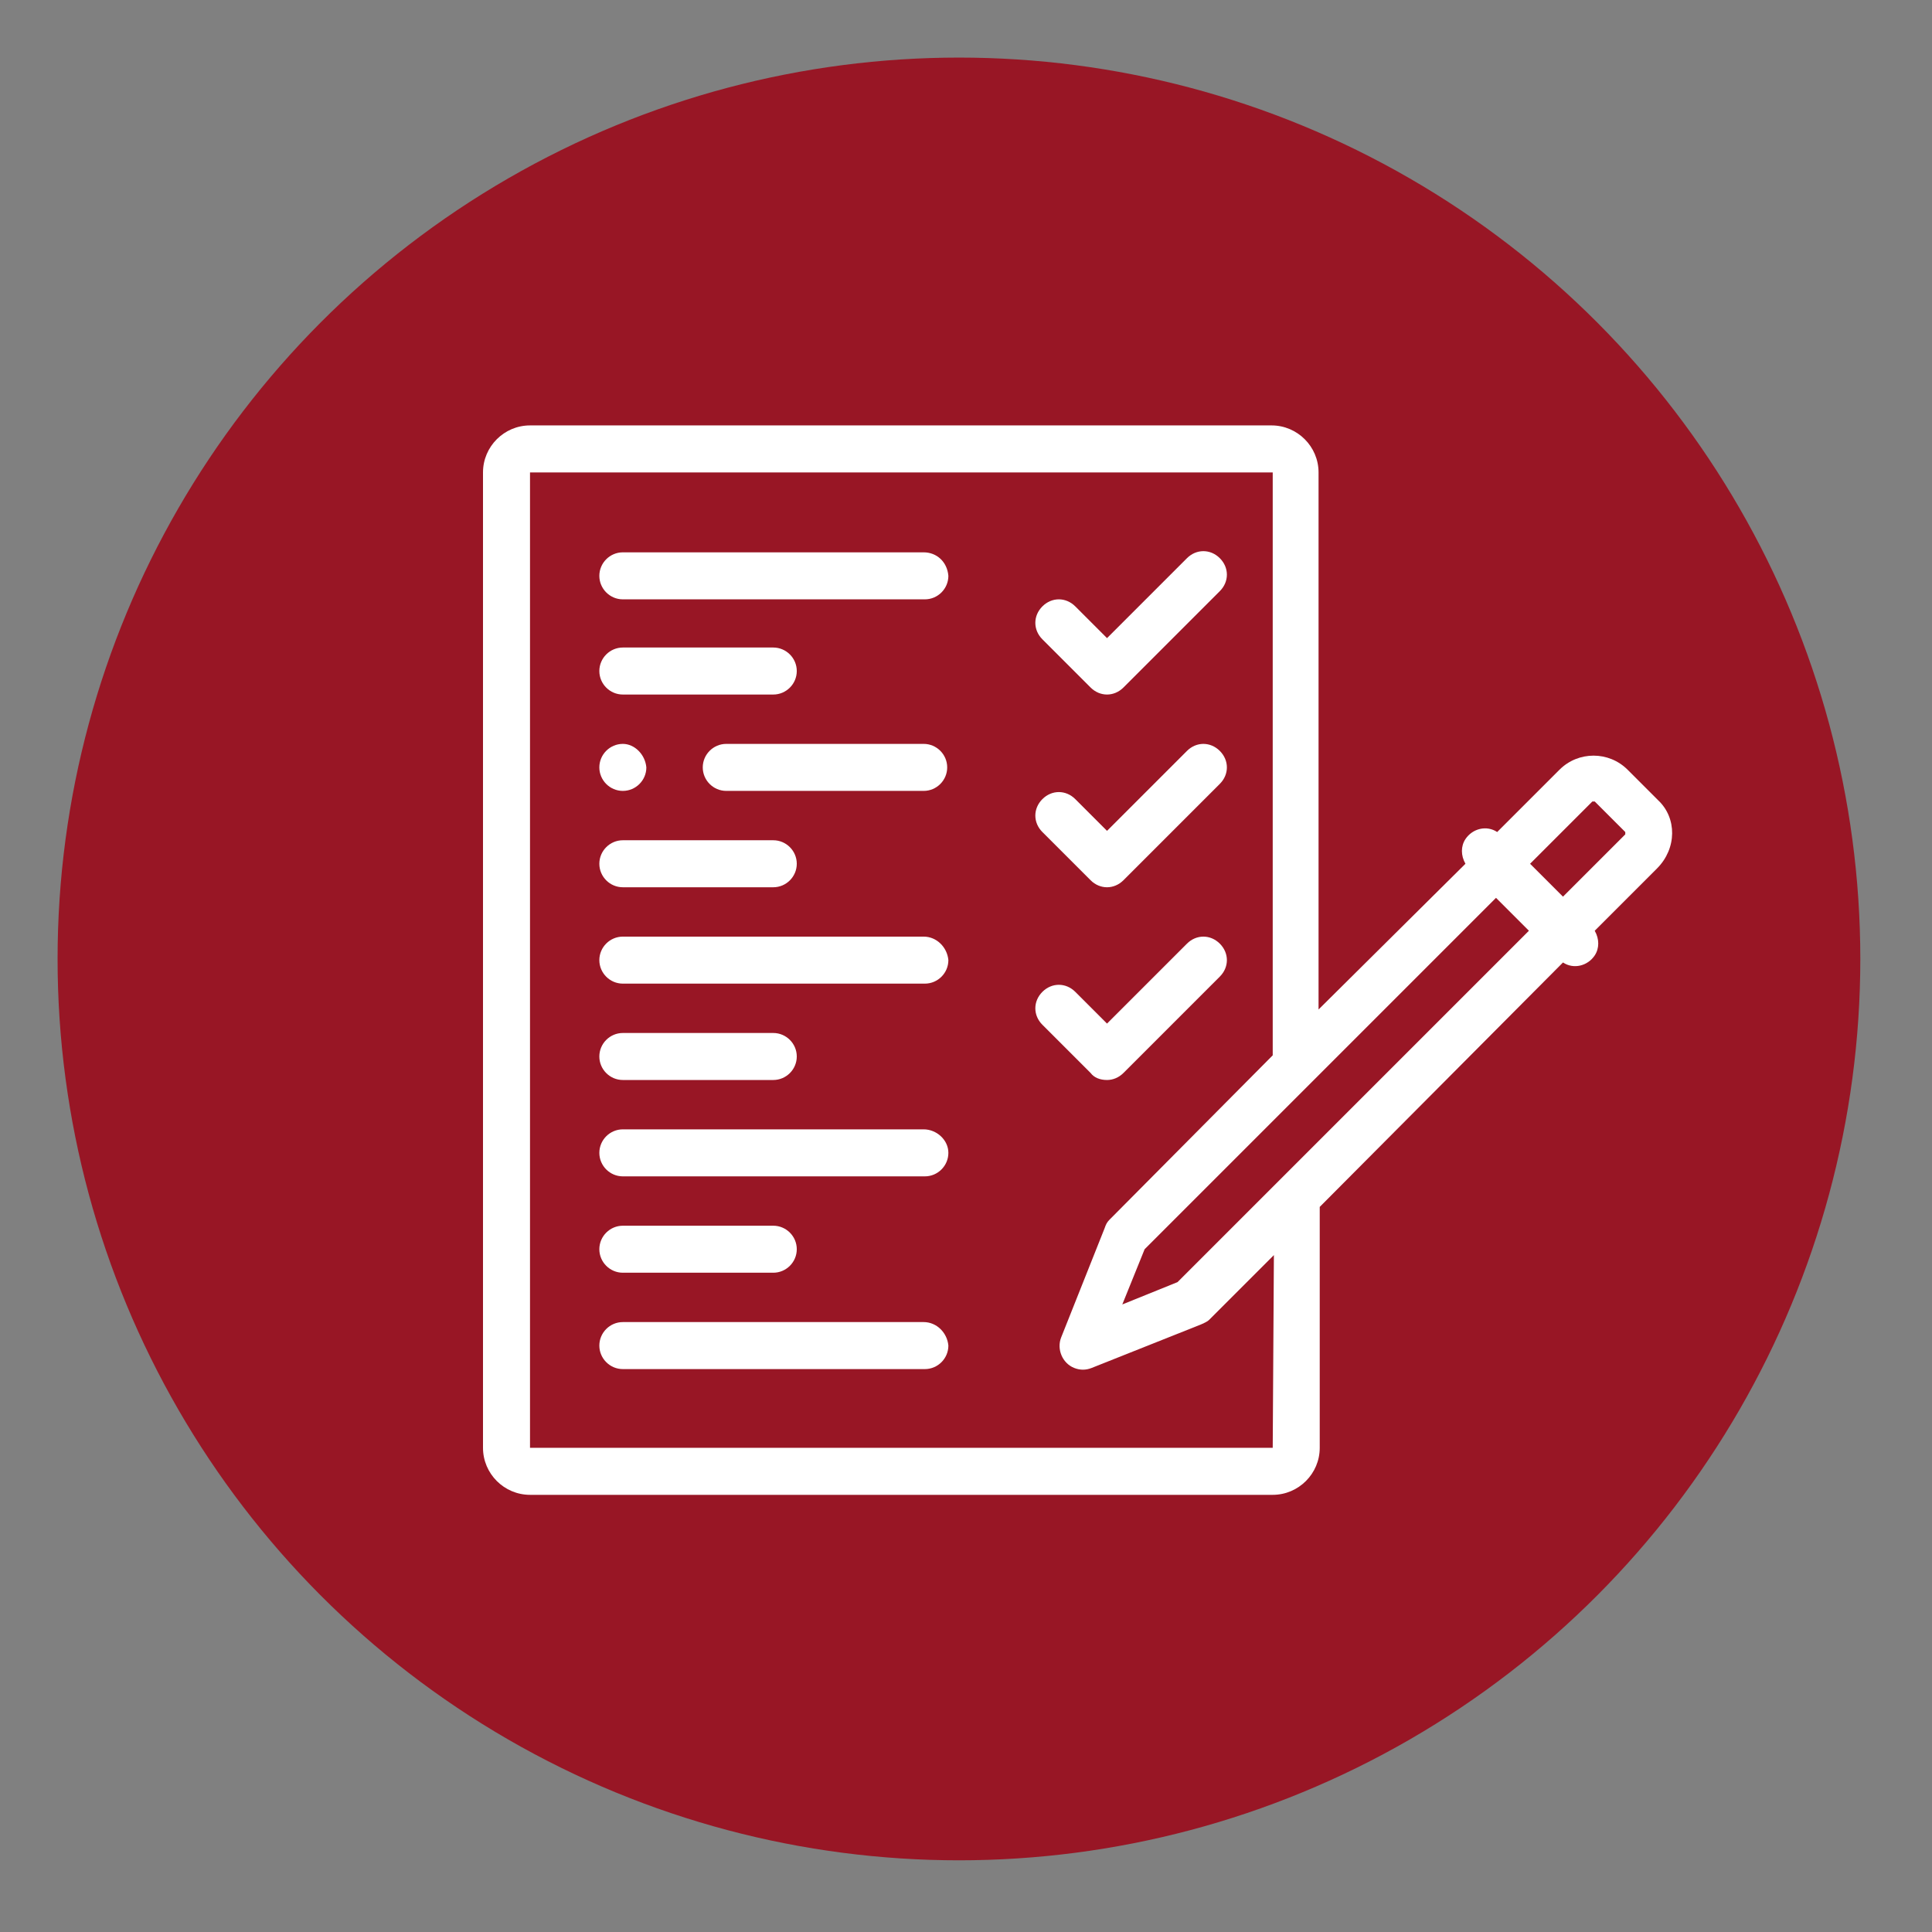
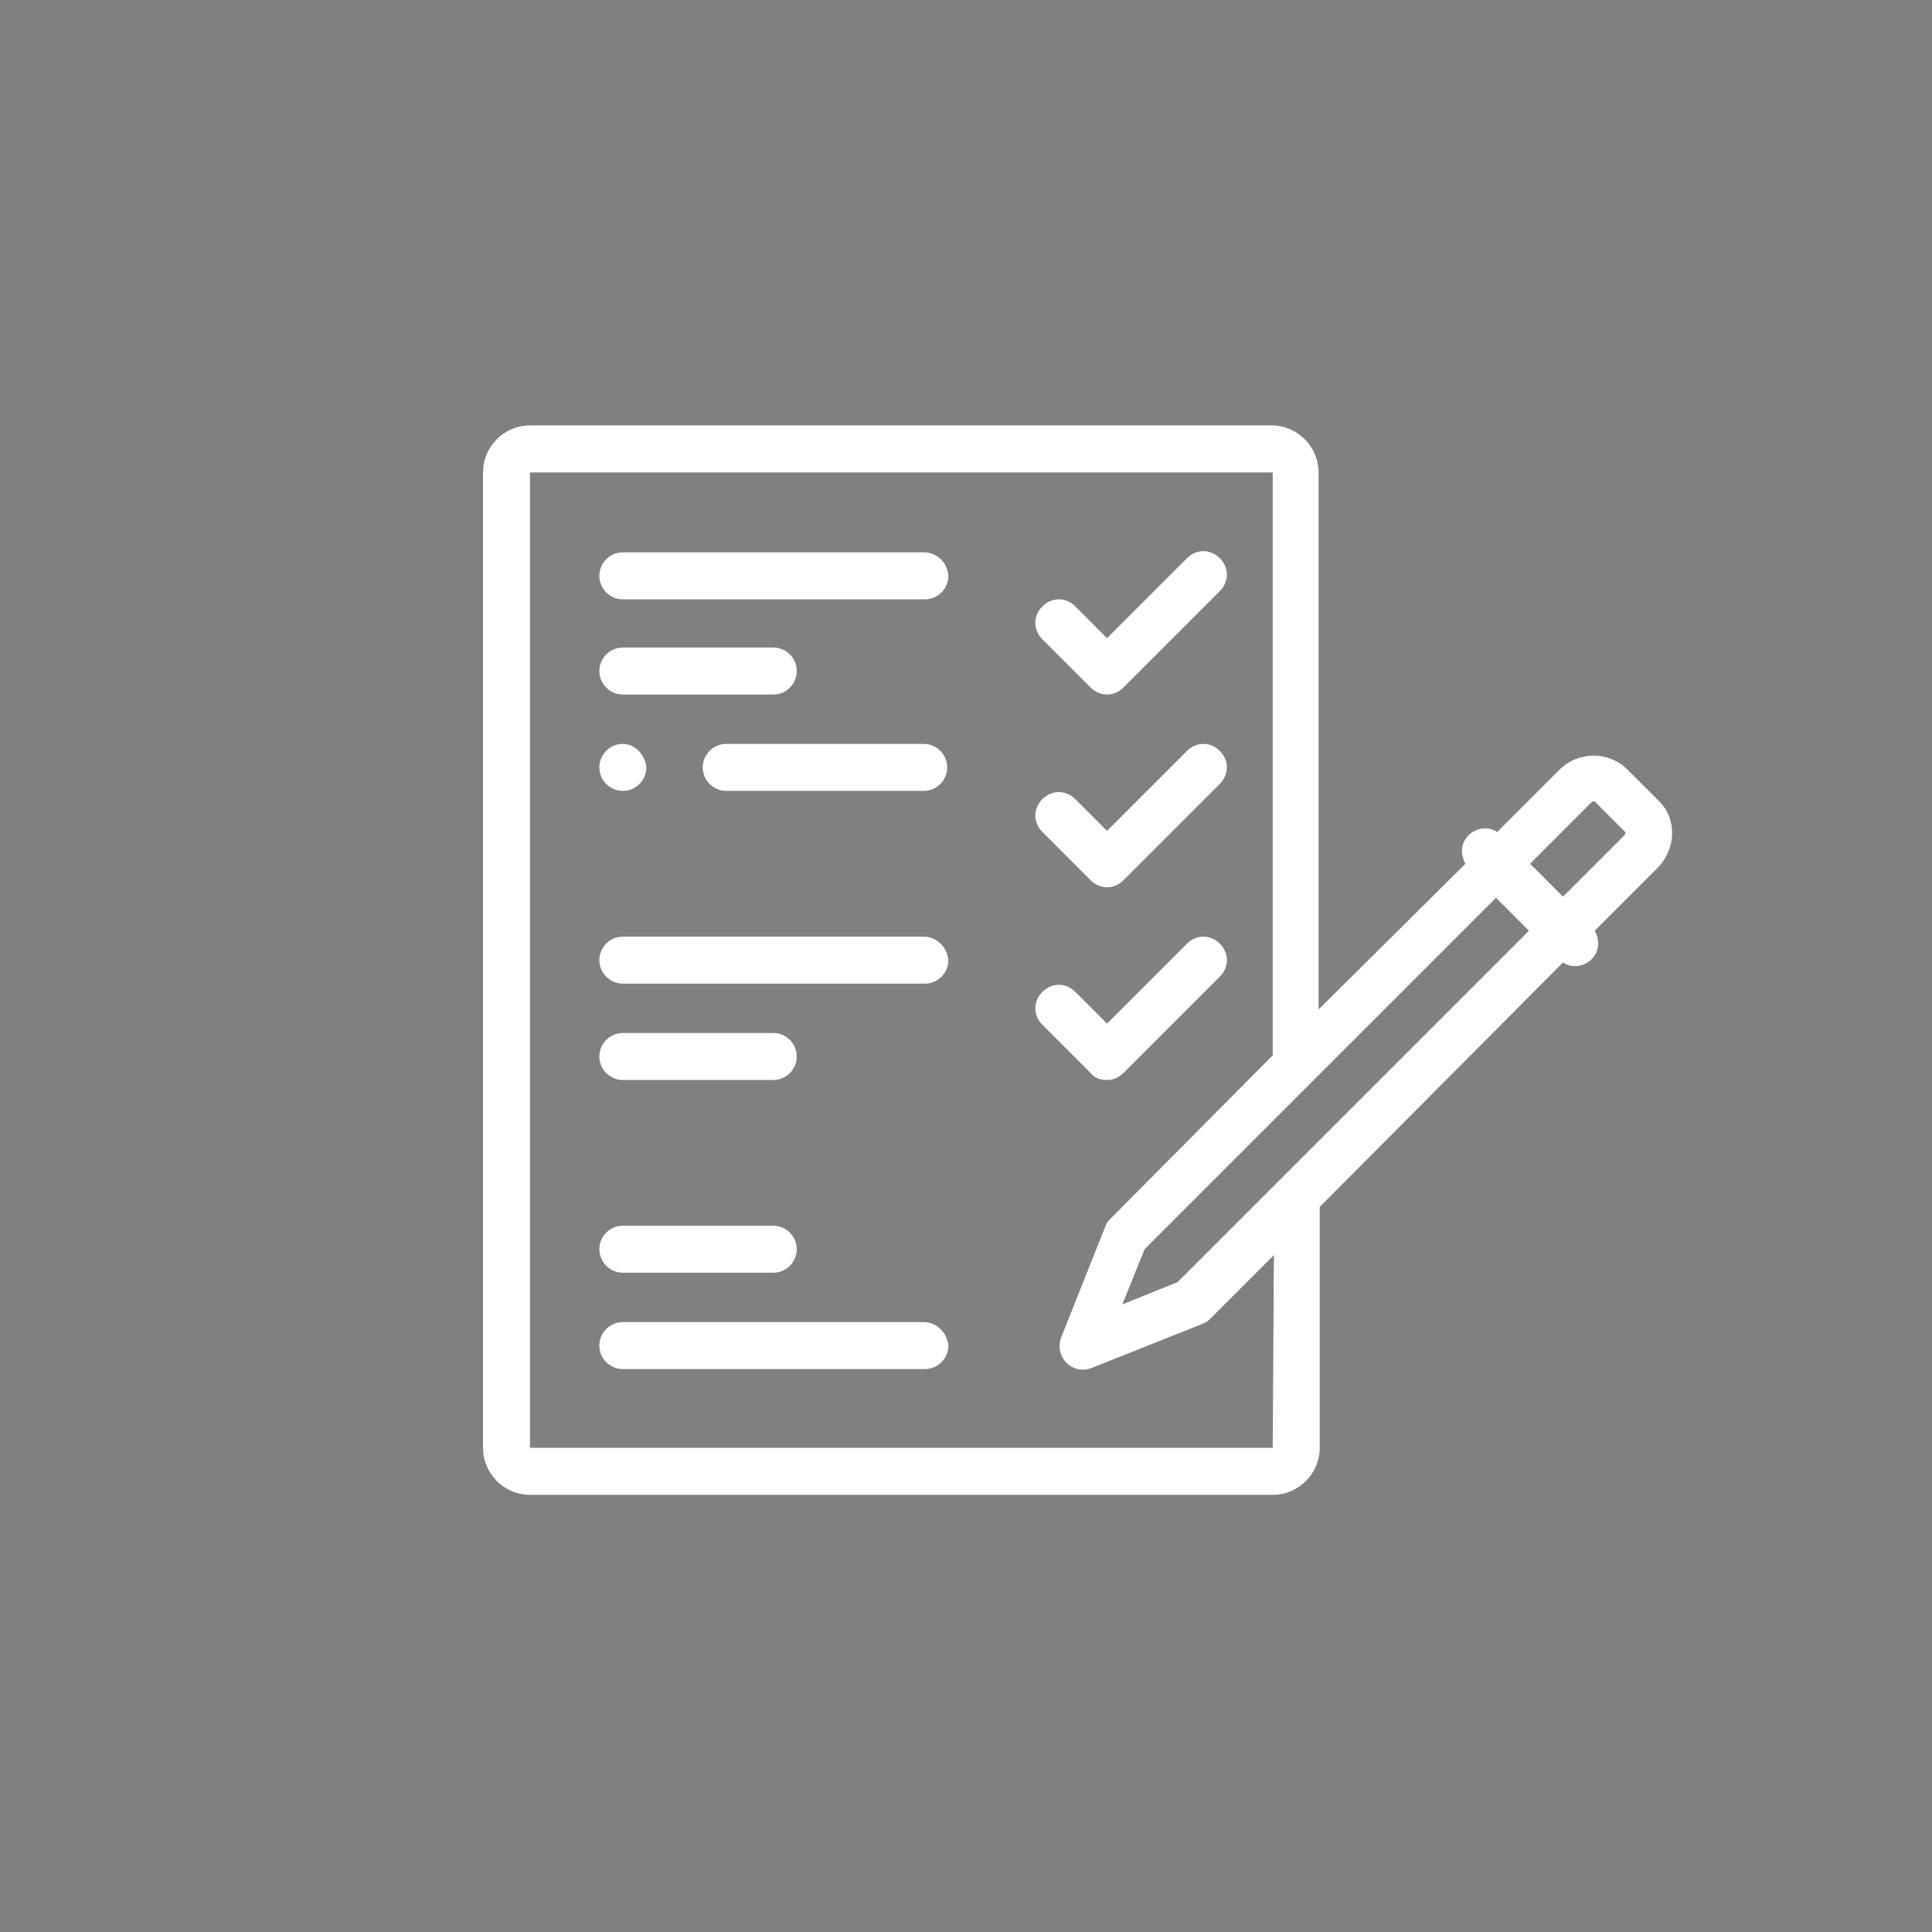
<svg xmlns="http://www.w3.org/2000/svg" version="1.1" id="Capa_1" x="0px" y="0px" viewBox="0 0 164.4 164.4" style="enable-background:new 0 0 164.4 164.4;" xml:space="preserve">
  <rect x="0" y="0" width="164.4" height="164.4" fill="#808080" stroke="none" />
  <style type="text/css">
	.st0{fill:#981625;}
	.st1{fill:#FFFFFF;}
</style>
-   <circle class="st0" cx="81.6" cy="81.6" r="76.7" />
  <g id="Grupo_118" transform="translate(-549 -1554)">
    <g id="Grupo_110" transform="translate(566 1542.998)">
      <g id="Grupo_109" transform="translate(0 26.002)">
        <path id="Trazado_77" class="st1" d="M61.6,97.5H36c-1.1,0-2,0.9-2,2s0.9,2,2,2l0,0h25.7c1.1,0,2-0.9,2-2     C63.6,98.4,62.7,97.5,61.6,97.5z" />
        <path id="Trazado_78" class="st1" d="M36,93.3h12.8c1.1,0,2-0.9,2-2s-0.9-2-2-2H36c-1.1,0-2,0.9-2,2S34.9,93.3,36,93.3L36,93.3z" />
-         <path id="Trazado_79" class="st1" d="M61.6,81.1H36c-1.1,0-2,0.9-2,2s0.9,2,2,2l0,0h25.7c1.1,0,2-0.9,2-2S62.7,81.1,61.6,81.1z" />
        <path id="Trazado_80" class="st1" d="M36,76.9h12.8c1.1,0,2-0.9,2-2s-0.9-2-2-2H36c-1.1,0-2,0.9-2,2S34.9,76.9,36,76.9L36,76.9z" />
        <path id="Trazado_81" class="st1" d="M61.6,64.7H36c-1.1,0-2,0.9-2,2s0.9,2,2,2h25.7c1.1,0,2-0.9,2-2     C63.6,65.6,62.7,64.7,61.6,64.7L61.6,64.7z" />
-         <path id="Trazado_82" class="st1" d="M36,60.5h12.8c1.1,0,2-0.9,2-2s-0.9-2-2-2H36c-1.1,0-2,0.9-2,2S34.9,60.5,36,60.5z" />
        <path id="Trazado_83" class="st1" d="M61.6,48.3H44.8c-1.1,0-2,0.9-2,2s0.9,2,2,2h16.8c1.1,0,2-0.9,2-2S62.7,48.3,61.6,48.3z" />
        <path id="Trazado_84" class="st1" d="M50.8,42.1c0-1.1-0.9-2-2-2l0,0H36c-1.1,0-2,0.9-2,2s0.9,2,2,2h12.8     C49.9,44.1,50.8,43.2,50.8,42.1L50.8,42.1z" />
        <path id="Trazado_85" class="st1" d="M61.6,32H36c-1.1,0-2,0.9-2,2s0.9,2,2,2h25.7c1.1,0,2-0.9,2-2C63.6,32.8,62.7,32,61.6,32     L61.6,32z" />
        <path id="Trazado_86" class="st1" d="M75.8,43.5c0.8,0.8,2,0.8,2.8,0l0,0l8.2-8.2c0.8-0.8,0.8-2,0-2.8s-2-0.8-2.8,0l0,0l-6.8,6.8     l-2.7-2.7c-0.8-0.8-2-0.8-2.8,0s-0.8,2,0,2.8L75.8,43.5z" />
        <path id="Trazado_87" class="st1" d="M124.1,53.1l-2.6-2.6c-1.6-1.6-4.2-1.6-5.8,0l-5.3,5.3c-0.9-0.6-2.1-0.3-2.7,0.6     c-0.4,0.6-0.4,1.4,0,2.1L95.2,70.9V25.2c0-2.2-1.8-4-4-4H28.1c-2.2,0-4,1.8-4,4v83c0,2.2,1.8,4,4,4h63.2c2.2,0,4-1.8,4-4V87.7     L116,66.9c0.9,0.6,2.1,0.3,2.7-0.6c0.4-0.6,0.4-1.4,0-2.1l5.3-5.3C125.7,57.2,125.7,54.6,124.1,53.1L124.1,53.1z M83.2,94.1     L78.5,96l1.9-4.7l29.9-29.9l2.8,2.8L83.2,94.1z M91.3,108.2H28.1v-83h63.2v49.6l-13.9,14c-0.2,0.2-0.3,0.4-0.4,0.7l-3.7,9.3     c-0.4,1,0.1,2.2,1.1,2.6c0.5,0.2,1,0.2,1.5,0l9.3-3.7c0.2-0.1,0.5-0.2,0.7-0.4l5.5-5.5L91.3,108.2z M121.3,56l-5.3,5.3l-2.8-2.8     l5.3-5.3c0.1,0,0.1,0,0.2,0l2.6,2.6C121.3,55.9,121.3,56,121.3,56z" />
        <path id="Trazado_88" class="st1" d="M75.8,59.9c0.8,0.8,2,0.8,2.8,0l0,0l8.2-8.2c0.8-0.8,0.8-2,0-2.8s-2-0.8-2.8,0l-6.8,6.8     L74.5,53c-0.8-0.8-2-0.8-2.8,0s-0.8,2,0,2.8L75.8,59.9z" />
-         <path id="Trazado_89" class="st1" d="M77.2,76.9c0.5,0,1-0.2,1.4-0.6l8.2-8.2c0.8-0.8,0.8-2,0-2.8s-2-0.8-2.8,0l-6.8,6.8     l-2.7-2.7c-0.8-0.8-2-0.8-2.8,0s-0.8,2,0,2.8l0,0l4.1,4.1C76.1,76.7,76.6,76.9,77.2,76.9z" />
+         <path id="Trazado_89" class="st1" d="M77.2,76.9c0.5,0,1-0.2,1.4-0.6l8.2-8.2c0.8-0.8,0.8-2,0-2.8s-2-0.8-2.8,0l-6.8,6.8     l-2.7-2.7c-0.8-0.8-2-0.8-2.8,0s-0.8,2,0,2.8l0,0l4.1,4.1C76.1,76.7,76.6,76.9,77.2,76.9" />
        <path id="Trazado_90" class="st1" d="M36,48.3c-1.1,0-2,0.9-2,2s0.9,2,2,2s2-0.9,2-2C37.9,49.2,37,48.3,36,48.3L36,48.3z" />
      </g>
    </g>
  </g>
</svg>